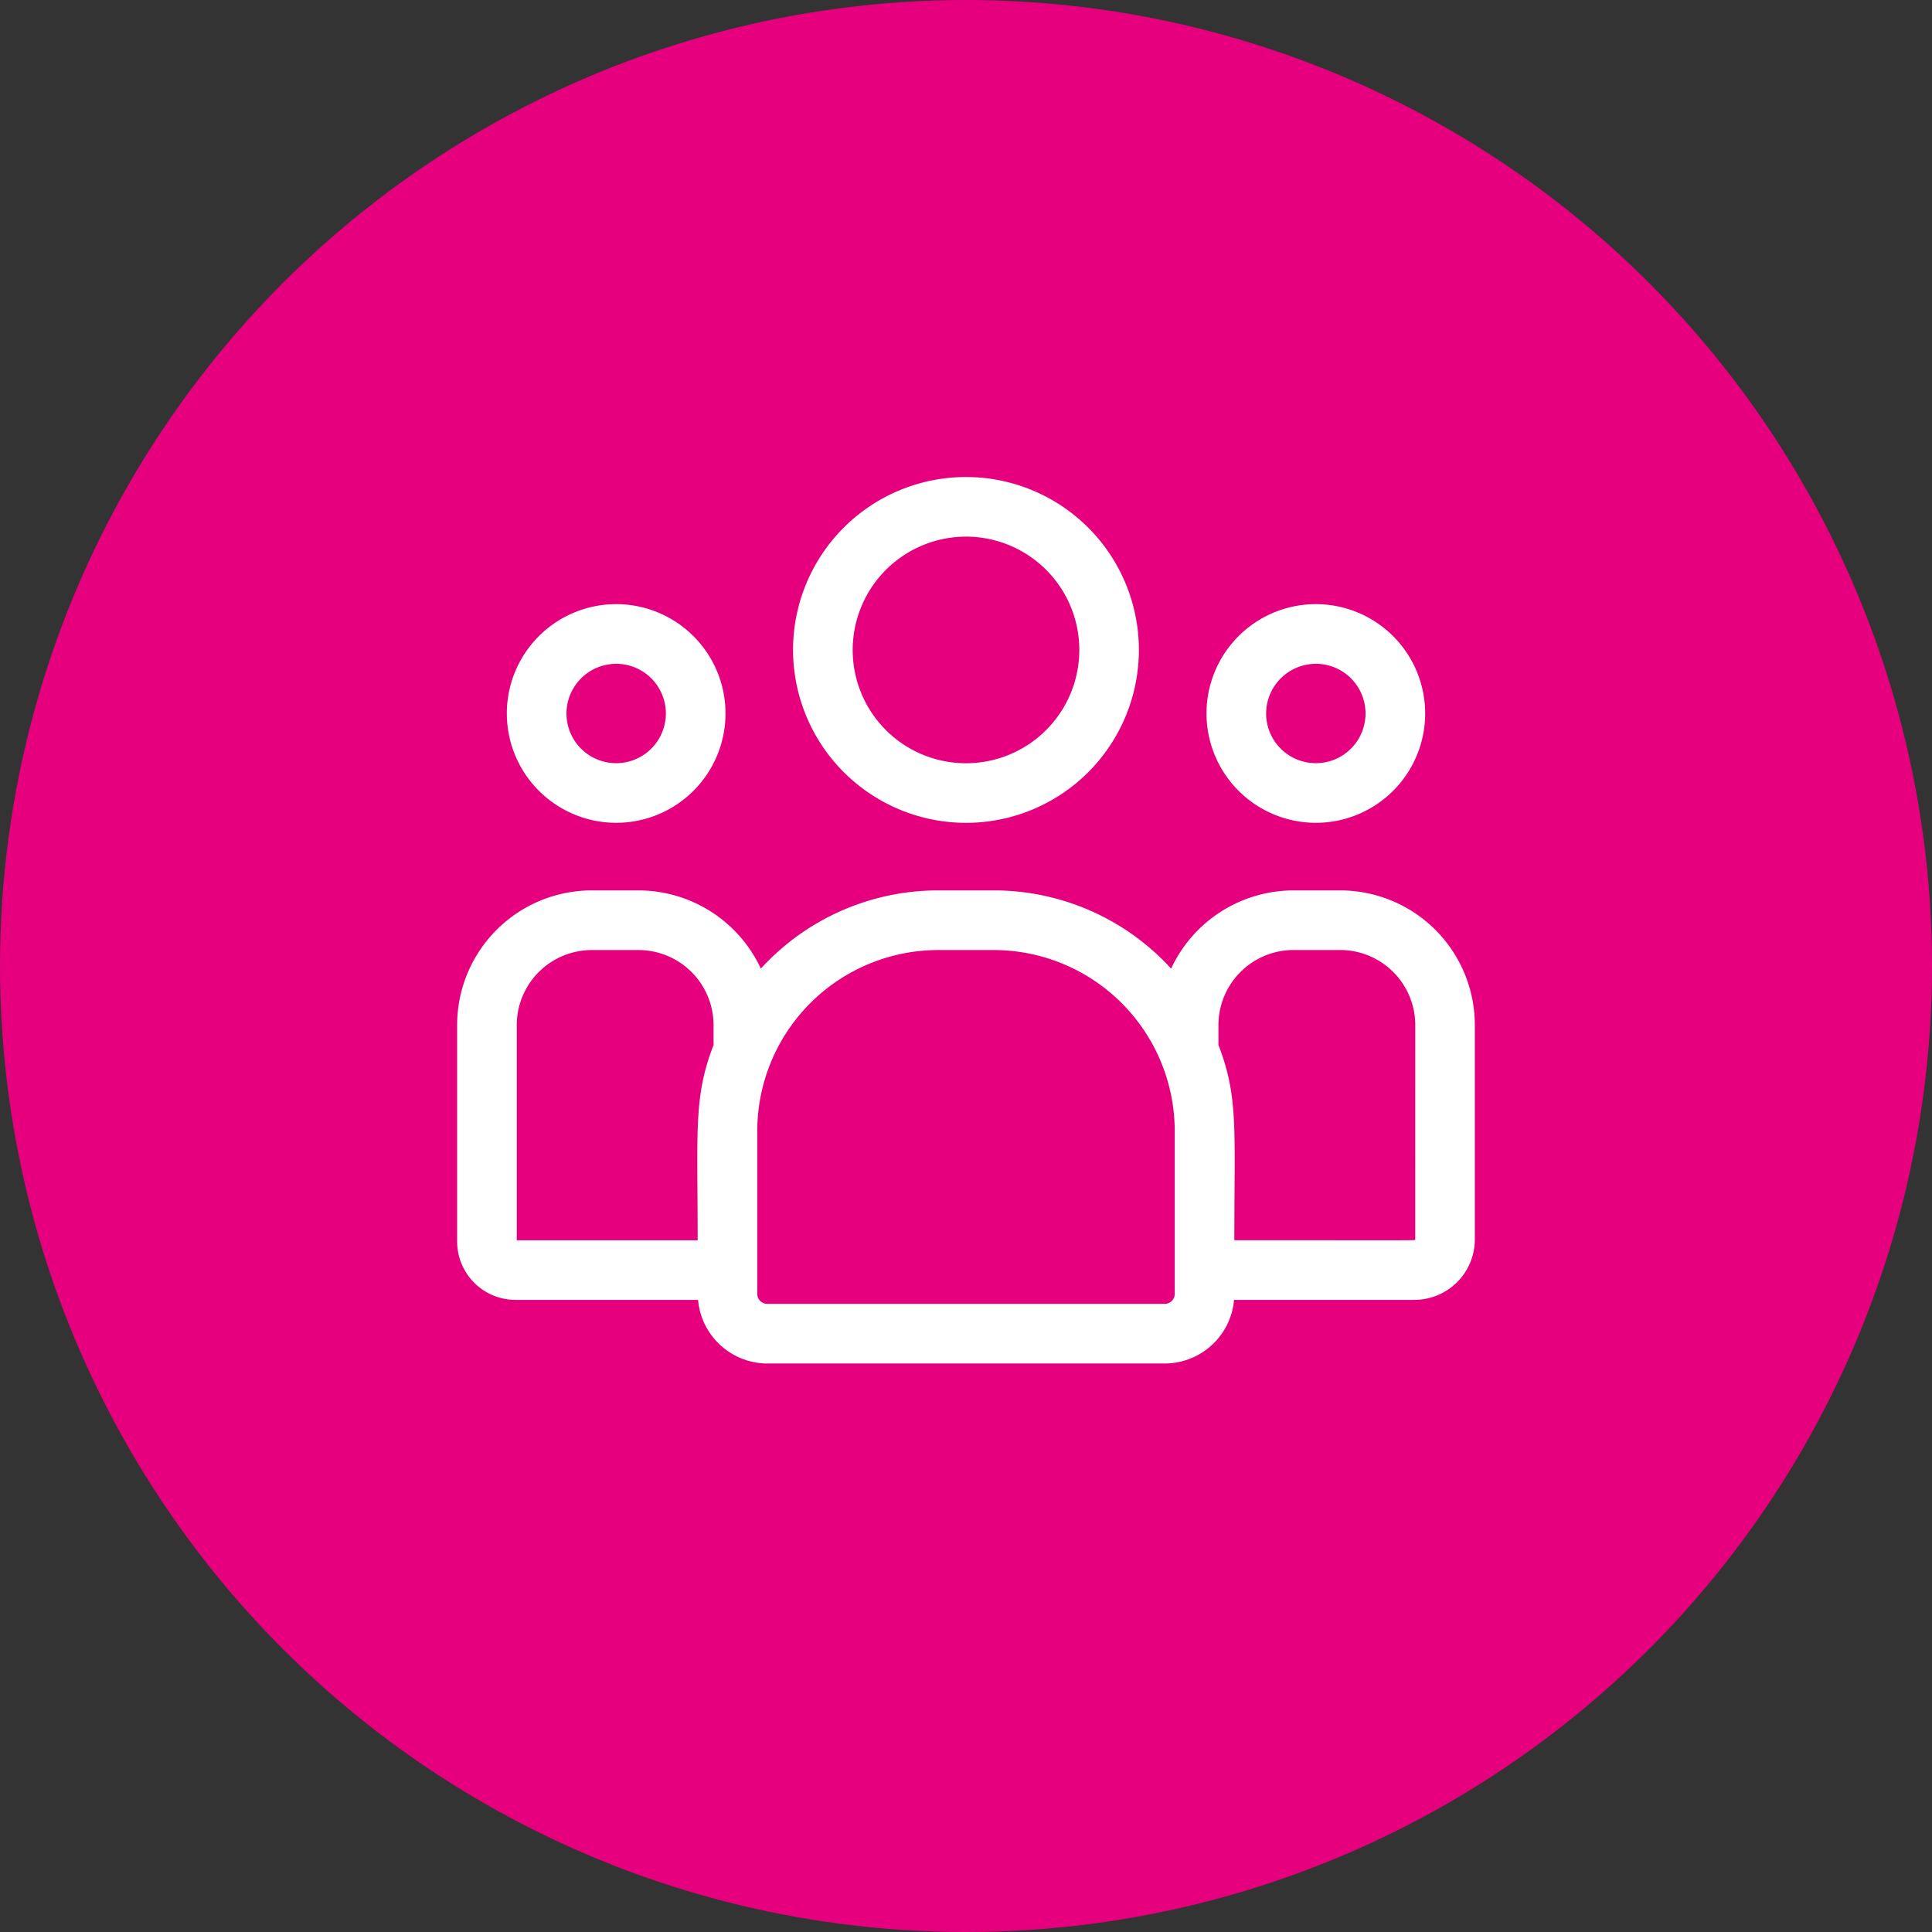
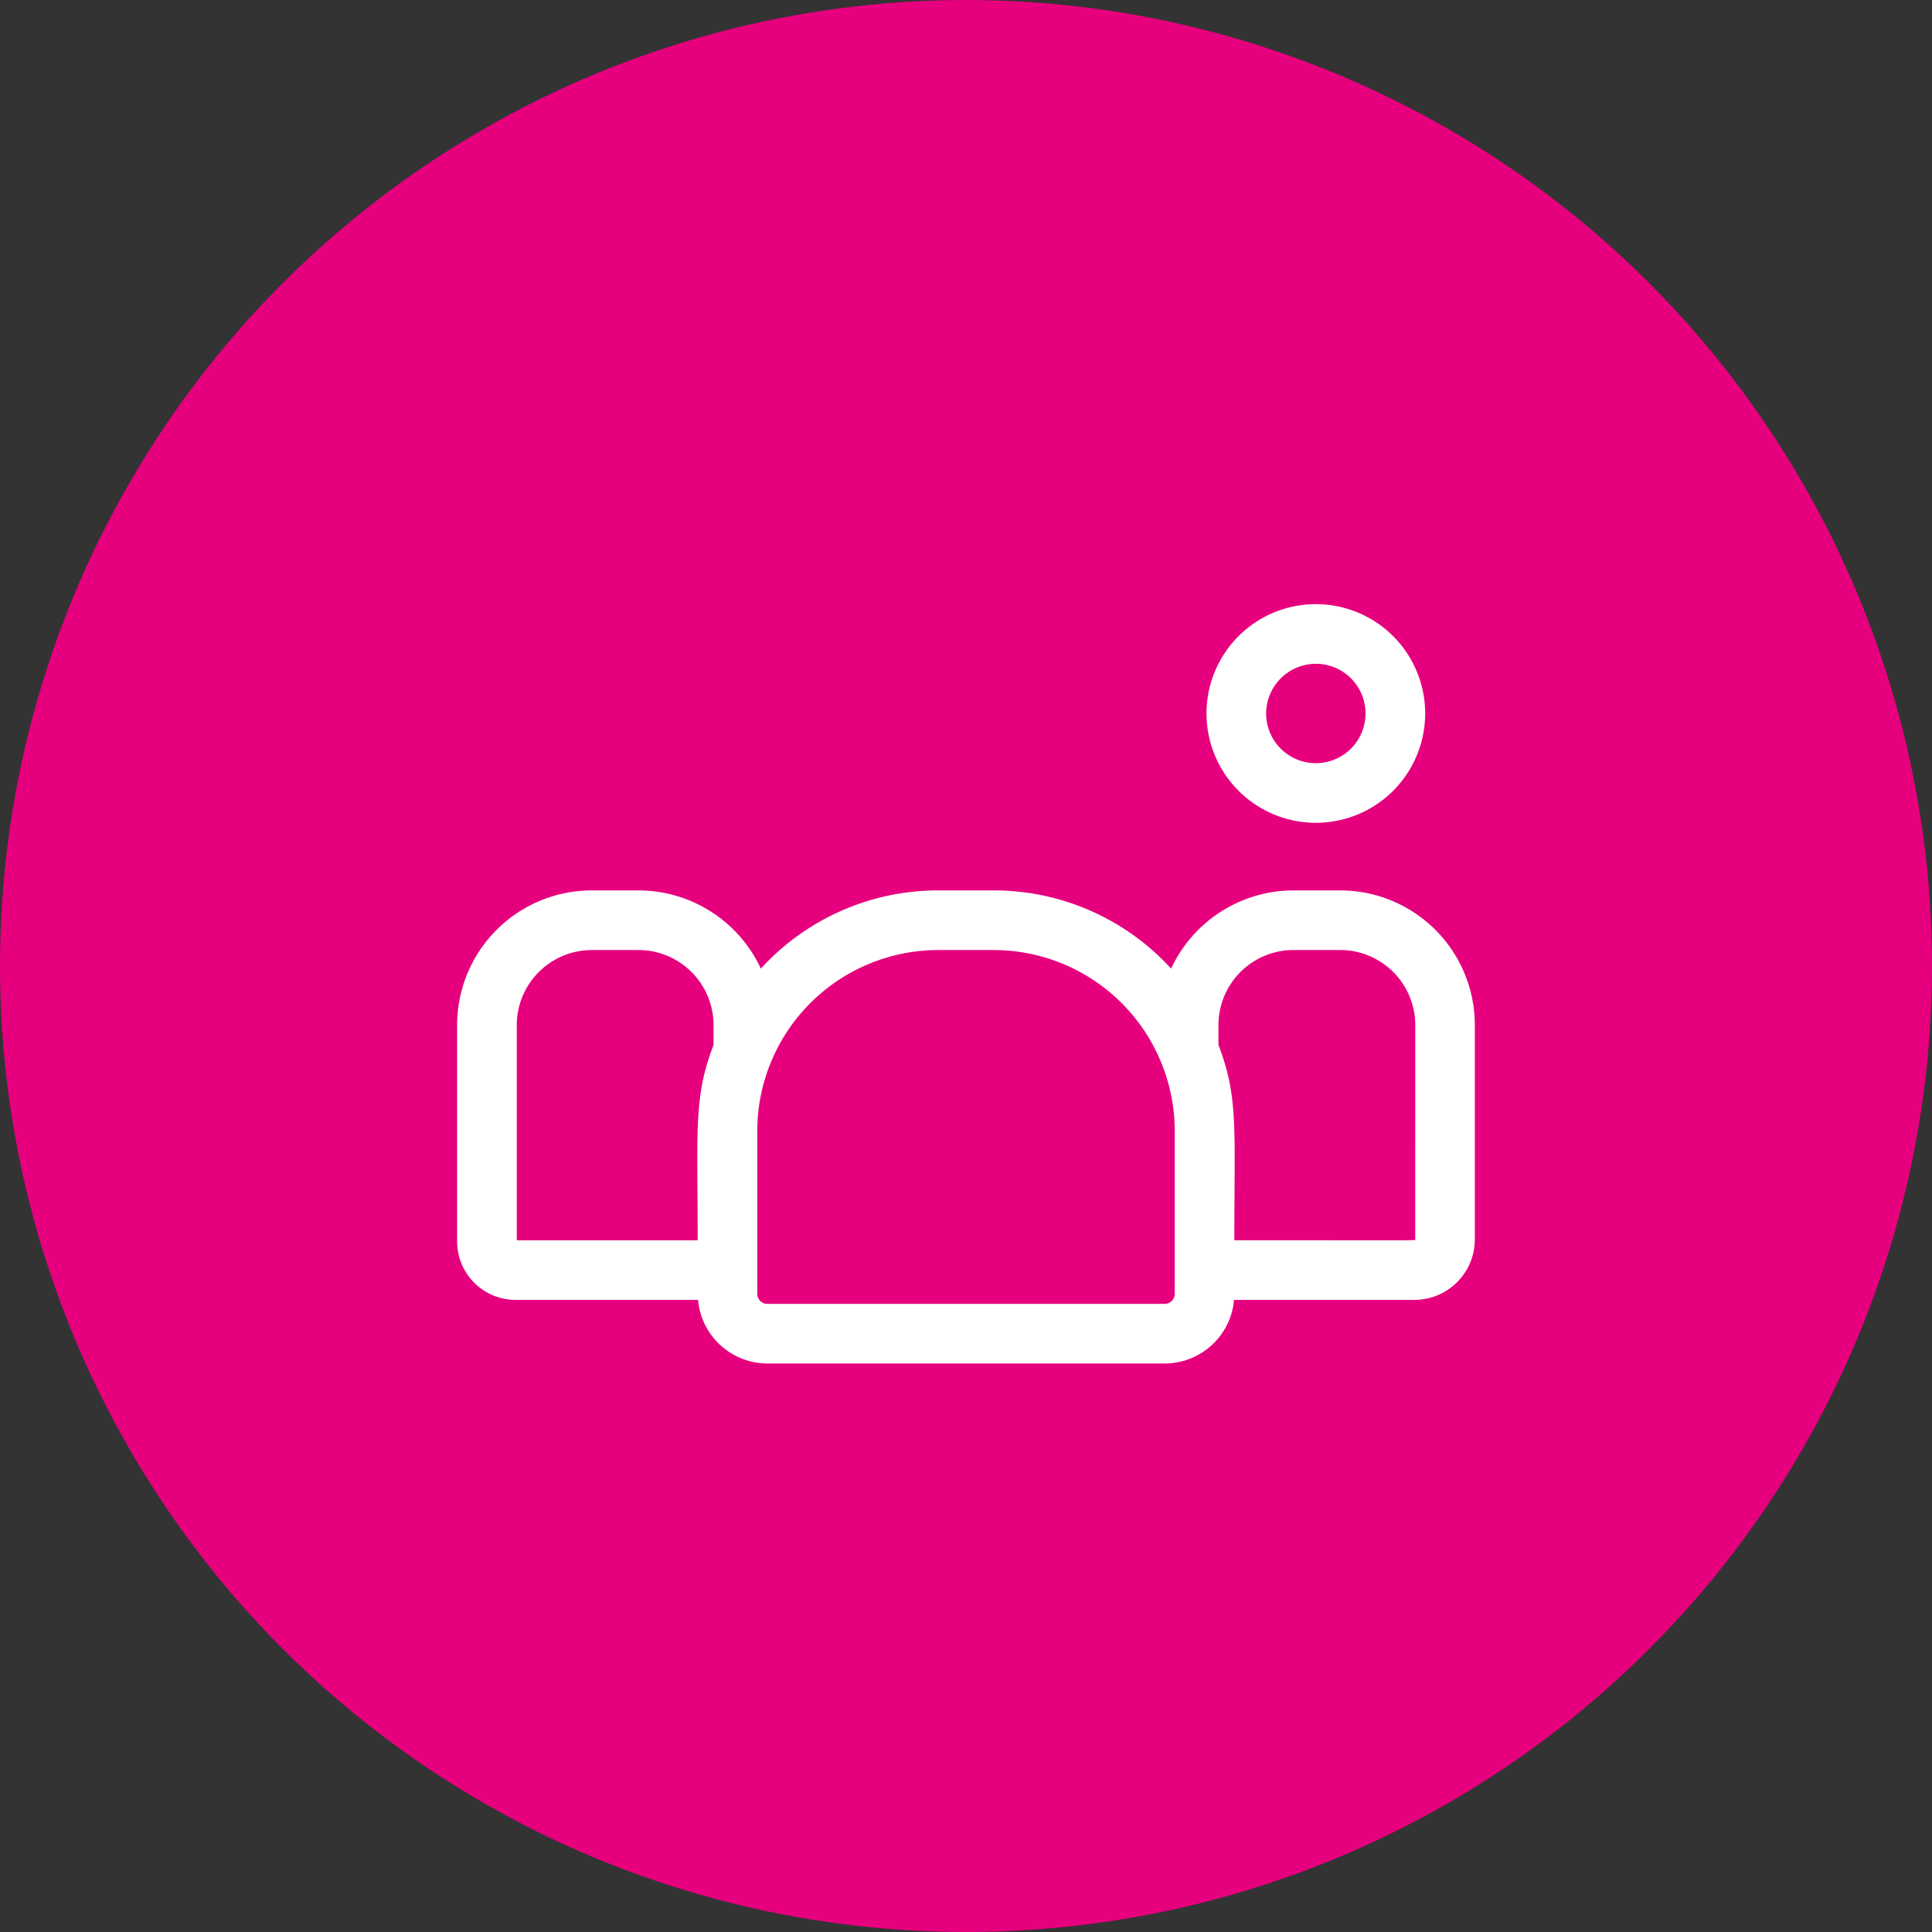
<svg xmlns="http://www.w3.org/2000/svg" width="54" height="54" viewBox="0 0 54 54">
  <rect x="0" y="0" width="54" height="54" fill="#333333" stroke="none" />
  <defs>
    <style>
      .cls-1 {
        fill: #e6007e;
      }

      .cls-2 {
        fill: #fff;
      }
    </style>
  </defs>
  <g id="Grupo_27556" data-name="Grupo 27556" transform="translate(-1273 -5147.891)">
    <circle id="Elipse_1150" data-name="Elipse 1150" class="cls-1" cx="27" cy="27" r="27" transform="translate(1273 5147.891)" />
    <g id="cliente" transform="translate(1285.777 5161.223)">
-       <path id="Trazado_16330" data-name="Trazado 16330" class="cls-2" d="M173.834,42.667A4.833,4.833,0,1,0,169,37.833,4.839,4.839,0,0,0,173.834,42.667Zm0-8a3.167,3.167,0,1,1-3.167,3.167A3.17,3.17,0,0,1,173.834,34.667Z" transform="translate(-159.611 -33)" />
      <path id="Trazado_16331" data-name="Trazado 16331" class="cls-2" d="M380.056,103.111A3.056,3.056,0,1,0,377,100.056,3.059,3.059,0,0,0,380.056,103.111Zm0-4.445a1.389,1.389,0,1,1-1.389,1.389A1.391,1.391,0,0,1,380.056,98.667Z" transform="translate(-356.055 -93.445)" />
      <path id="Trazado_16332" data-name="Trazado 16332" class="cls-2" d="M24.673,241H23.384a3.778,3.778,0,0,0-3.428,2.186A6.707,6.707,0,0,0,15,241H13.446a6.707,6.707,0,0,0-4.957,2.186A3.778,3.778,0,0,0,5.061,241H3.772A3.765,3.765,0,0,0,0,244.75v6.067a1.633,1.633,0,0,0,1.634,1.628h5.1a1.948,1.948,0,0,0,1.938,1.778H19.777a1.948,1.948,0,0,0,1.938-1.778h5.038a1.691,1.691,0,0,0,1.692-1.686v-6.01A3.765,3.765,0,0,0,24.673,241ZM1.667,244.75a2.1,2.1,0,0,1,2.106-2.083H5.061a2.1,2.1,0,0,1,2.106,2.083v.571c-.56,1.459-.444,2.334-.444,5.458H1.667Zm18.39,7.527a.279.279,0,0,1-.279.279H8.668a.279.279,0,0,1-.279-.279v-4.553a5.063,5.063,0,0,1,5.057-5.057H15a5.063,5.063,0,0,1,5.057,5.057Zm6.722-1.518c0,.029.311.019-5.056.019,0-3.147.115-4-.444-5.458v-.571a2.1,2.1,0,0,1,2.106-2.083h1.289a2.1,2.1,0,0,1,2.106,2.083Z" transform="translate(0 -229.445)" />
-       <path id="Trazado_16333" data-name="Trazado 16333" class="cls-2" d="M28.056,103.111A3.056,3.056,0,1,0,25,100.056,3.059,3.059,0,0,0,28.056,103.111Zm0-4.445a1.389,1.389,0,1,1-1.389,1.389A1.391,1.391,0,0,1,28.056,98.667Z" transform="translate(-23.611 -93.445)" />
    </g>
  </g>
</svg>